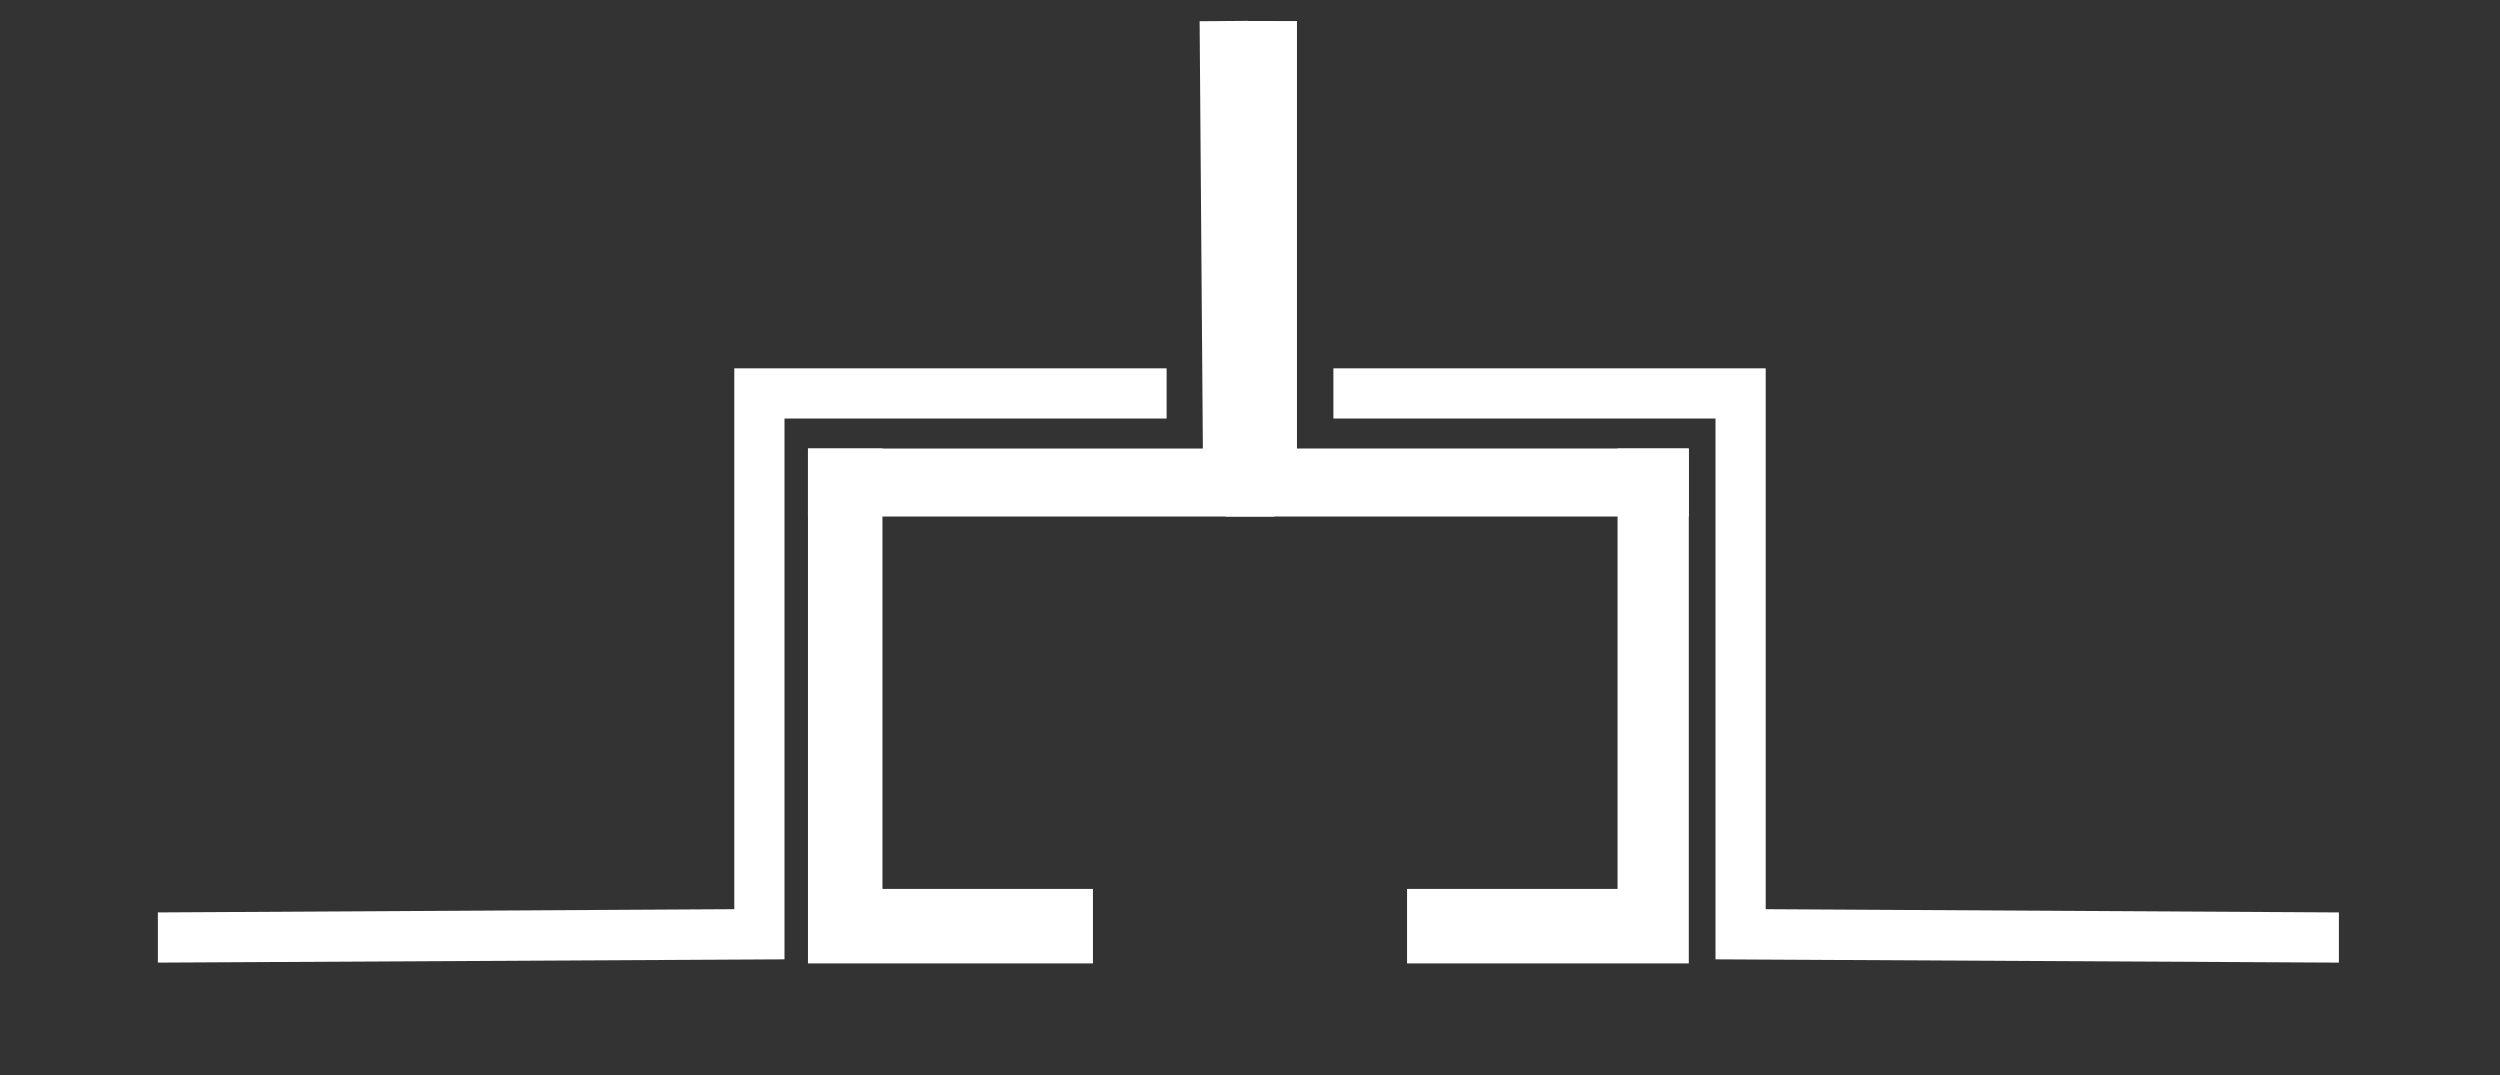
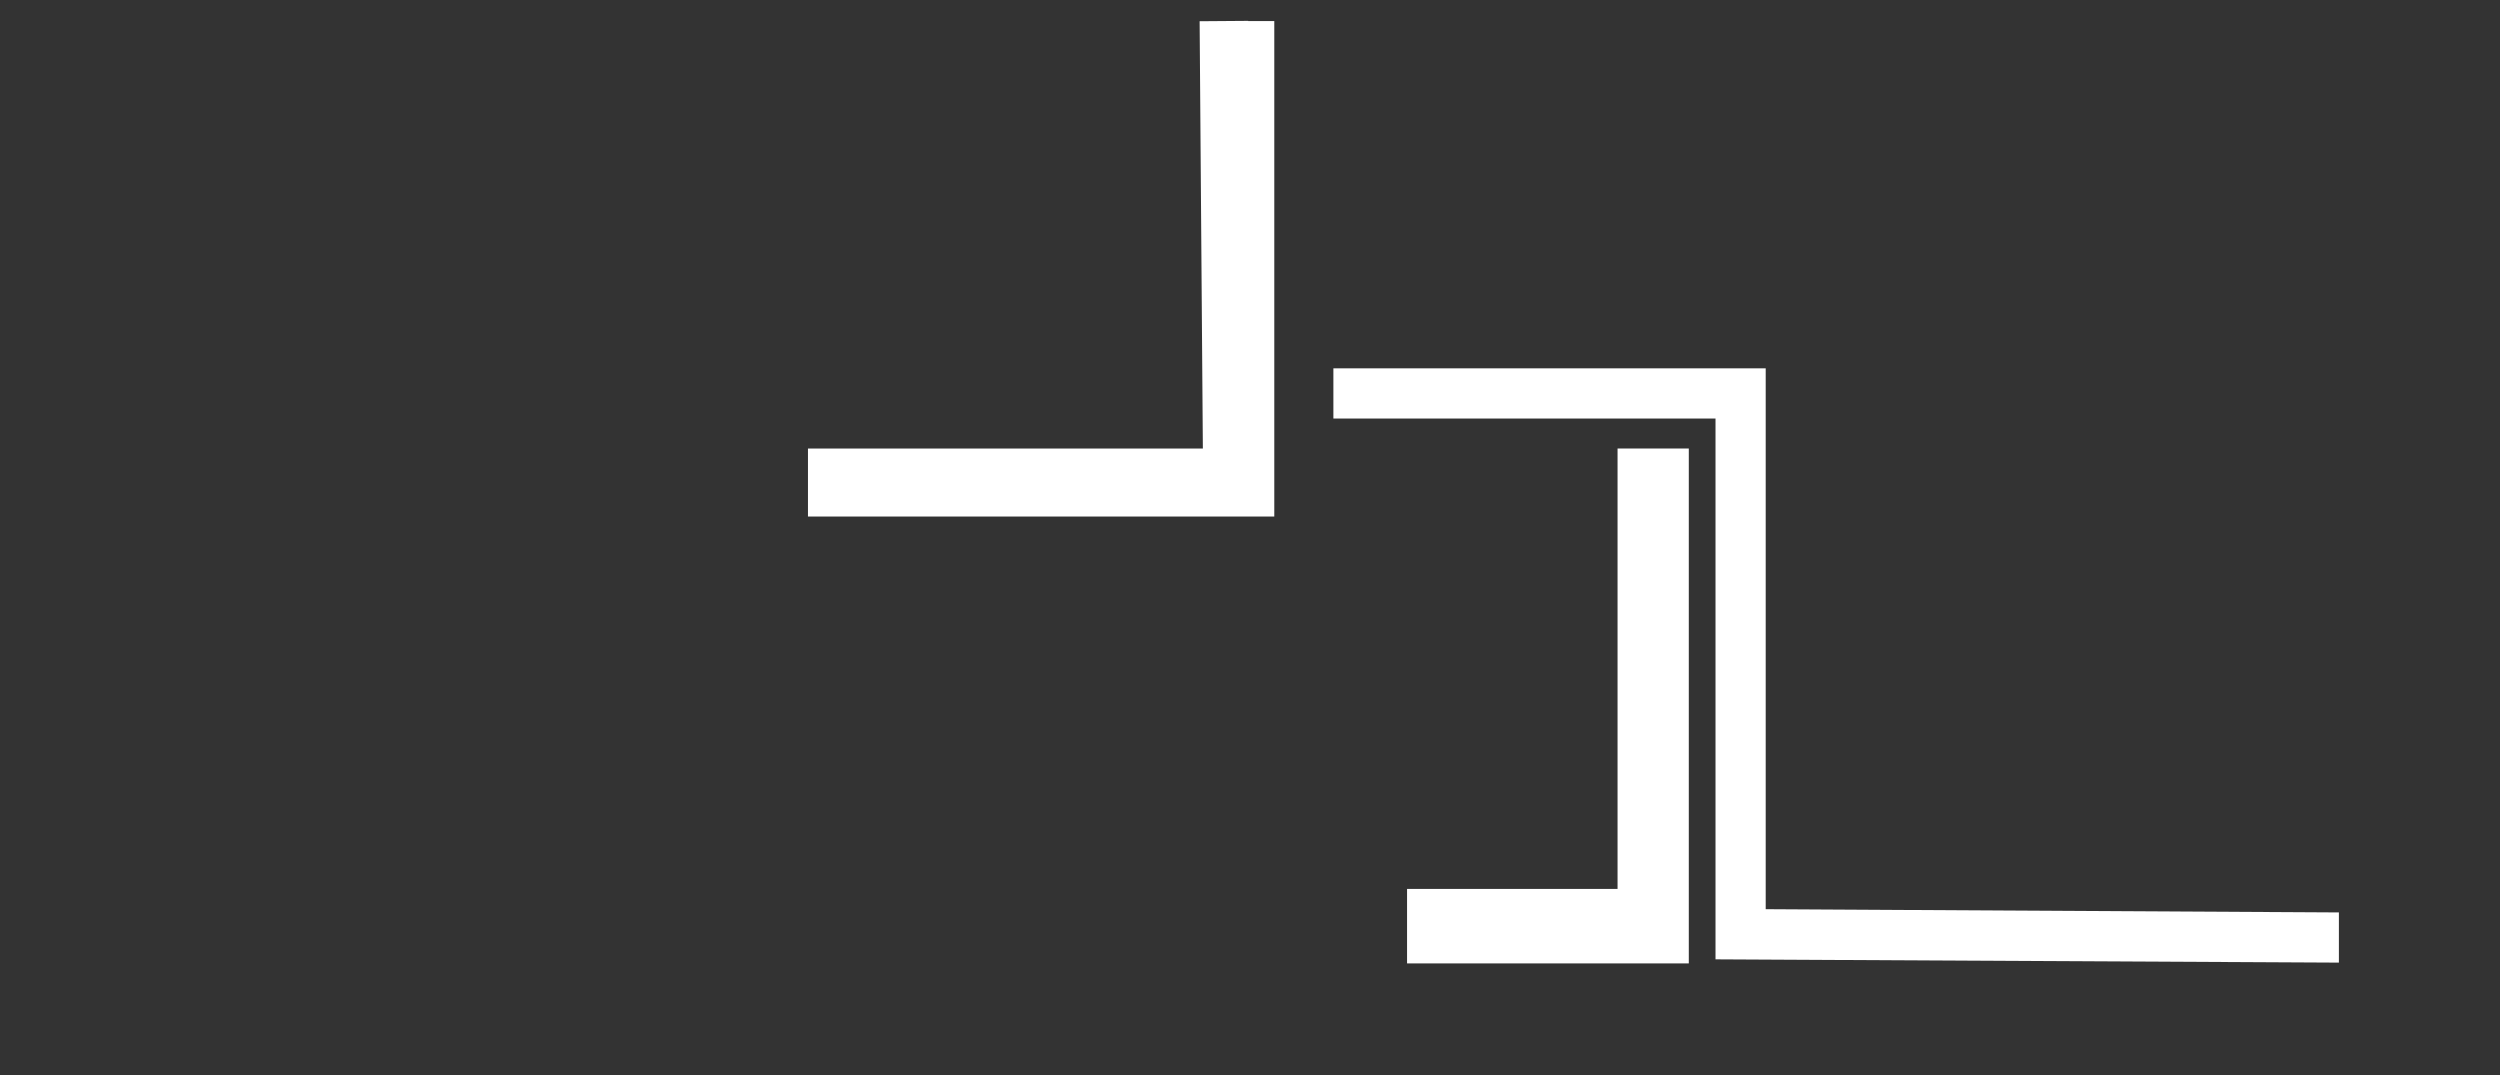
<svg xmlns="http://www.w3.org/2000/svg" id="Layer_1" x="0px" y="0px" viewBox="0 0 77.2 33.2" style="enable-background:new 0 0 77.2 33.2;" xml:space="preserve">
  <rect x="0" y="0" width="77.2" height="33.2" fill="#333333" stroke="none" />
  <style type="text/css"> .st0{fill:#FFFFFF;stroke:#FFFFFF;stroke-width:1.5;stroke-linecap:square;stroke-miterlimit:10;} .st1{fill:#FFFFFF;stroke:#FFFFFF;stroke-width:0.25;stroke-linecap:square;stroke-miterlimit:10;} </style>
  <title>Asset 2</title>
  <g>
    <g id="Layer_1-2">
-       <polygon class="st0" points="33,29 25.7,29 25.7,14.6 26.5,14.6 26.5,28.2 33,28.2 33,29 " />
      <polygon class="st0" points="44.2,29 51.4,29 51.4,14.6 50.7,14.6 50.7,28.2 44.2,28.2 44.2,29 " />
      <polyline class="st0" points="37.8,1.4 37.9,14.6 25.7,14.6 25.7,15.2 38.6,15.2 38.6,1.4 " />
-       <polygon class="st0" points="38.6,1.4 38.6,15.2 51.4,15.2 51.4,14.6 39.3,14.6 39.3,1.4 " />
      <polygon class="st1" points="41.3,11.5 41.3,12.8 53.1,12.8 53.1,29.5 72.1,29.6 72.1,28.3 54.4,28.2 54.4,11.5 41.3,11.5 " />
-       <polygon class="st1" points="35.9,11.5 35.9,12.8 24.1,12.8 24.1,29.5 5,29.6 5,28.3 22.8,28.2 22.8,11.5 35.9,11.5 " />
    </g>
  </g>
</svg>